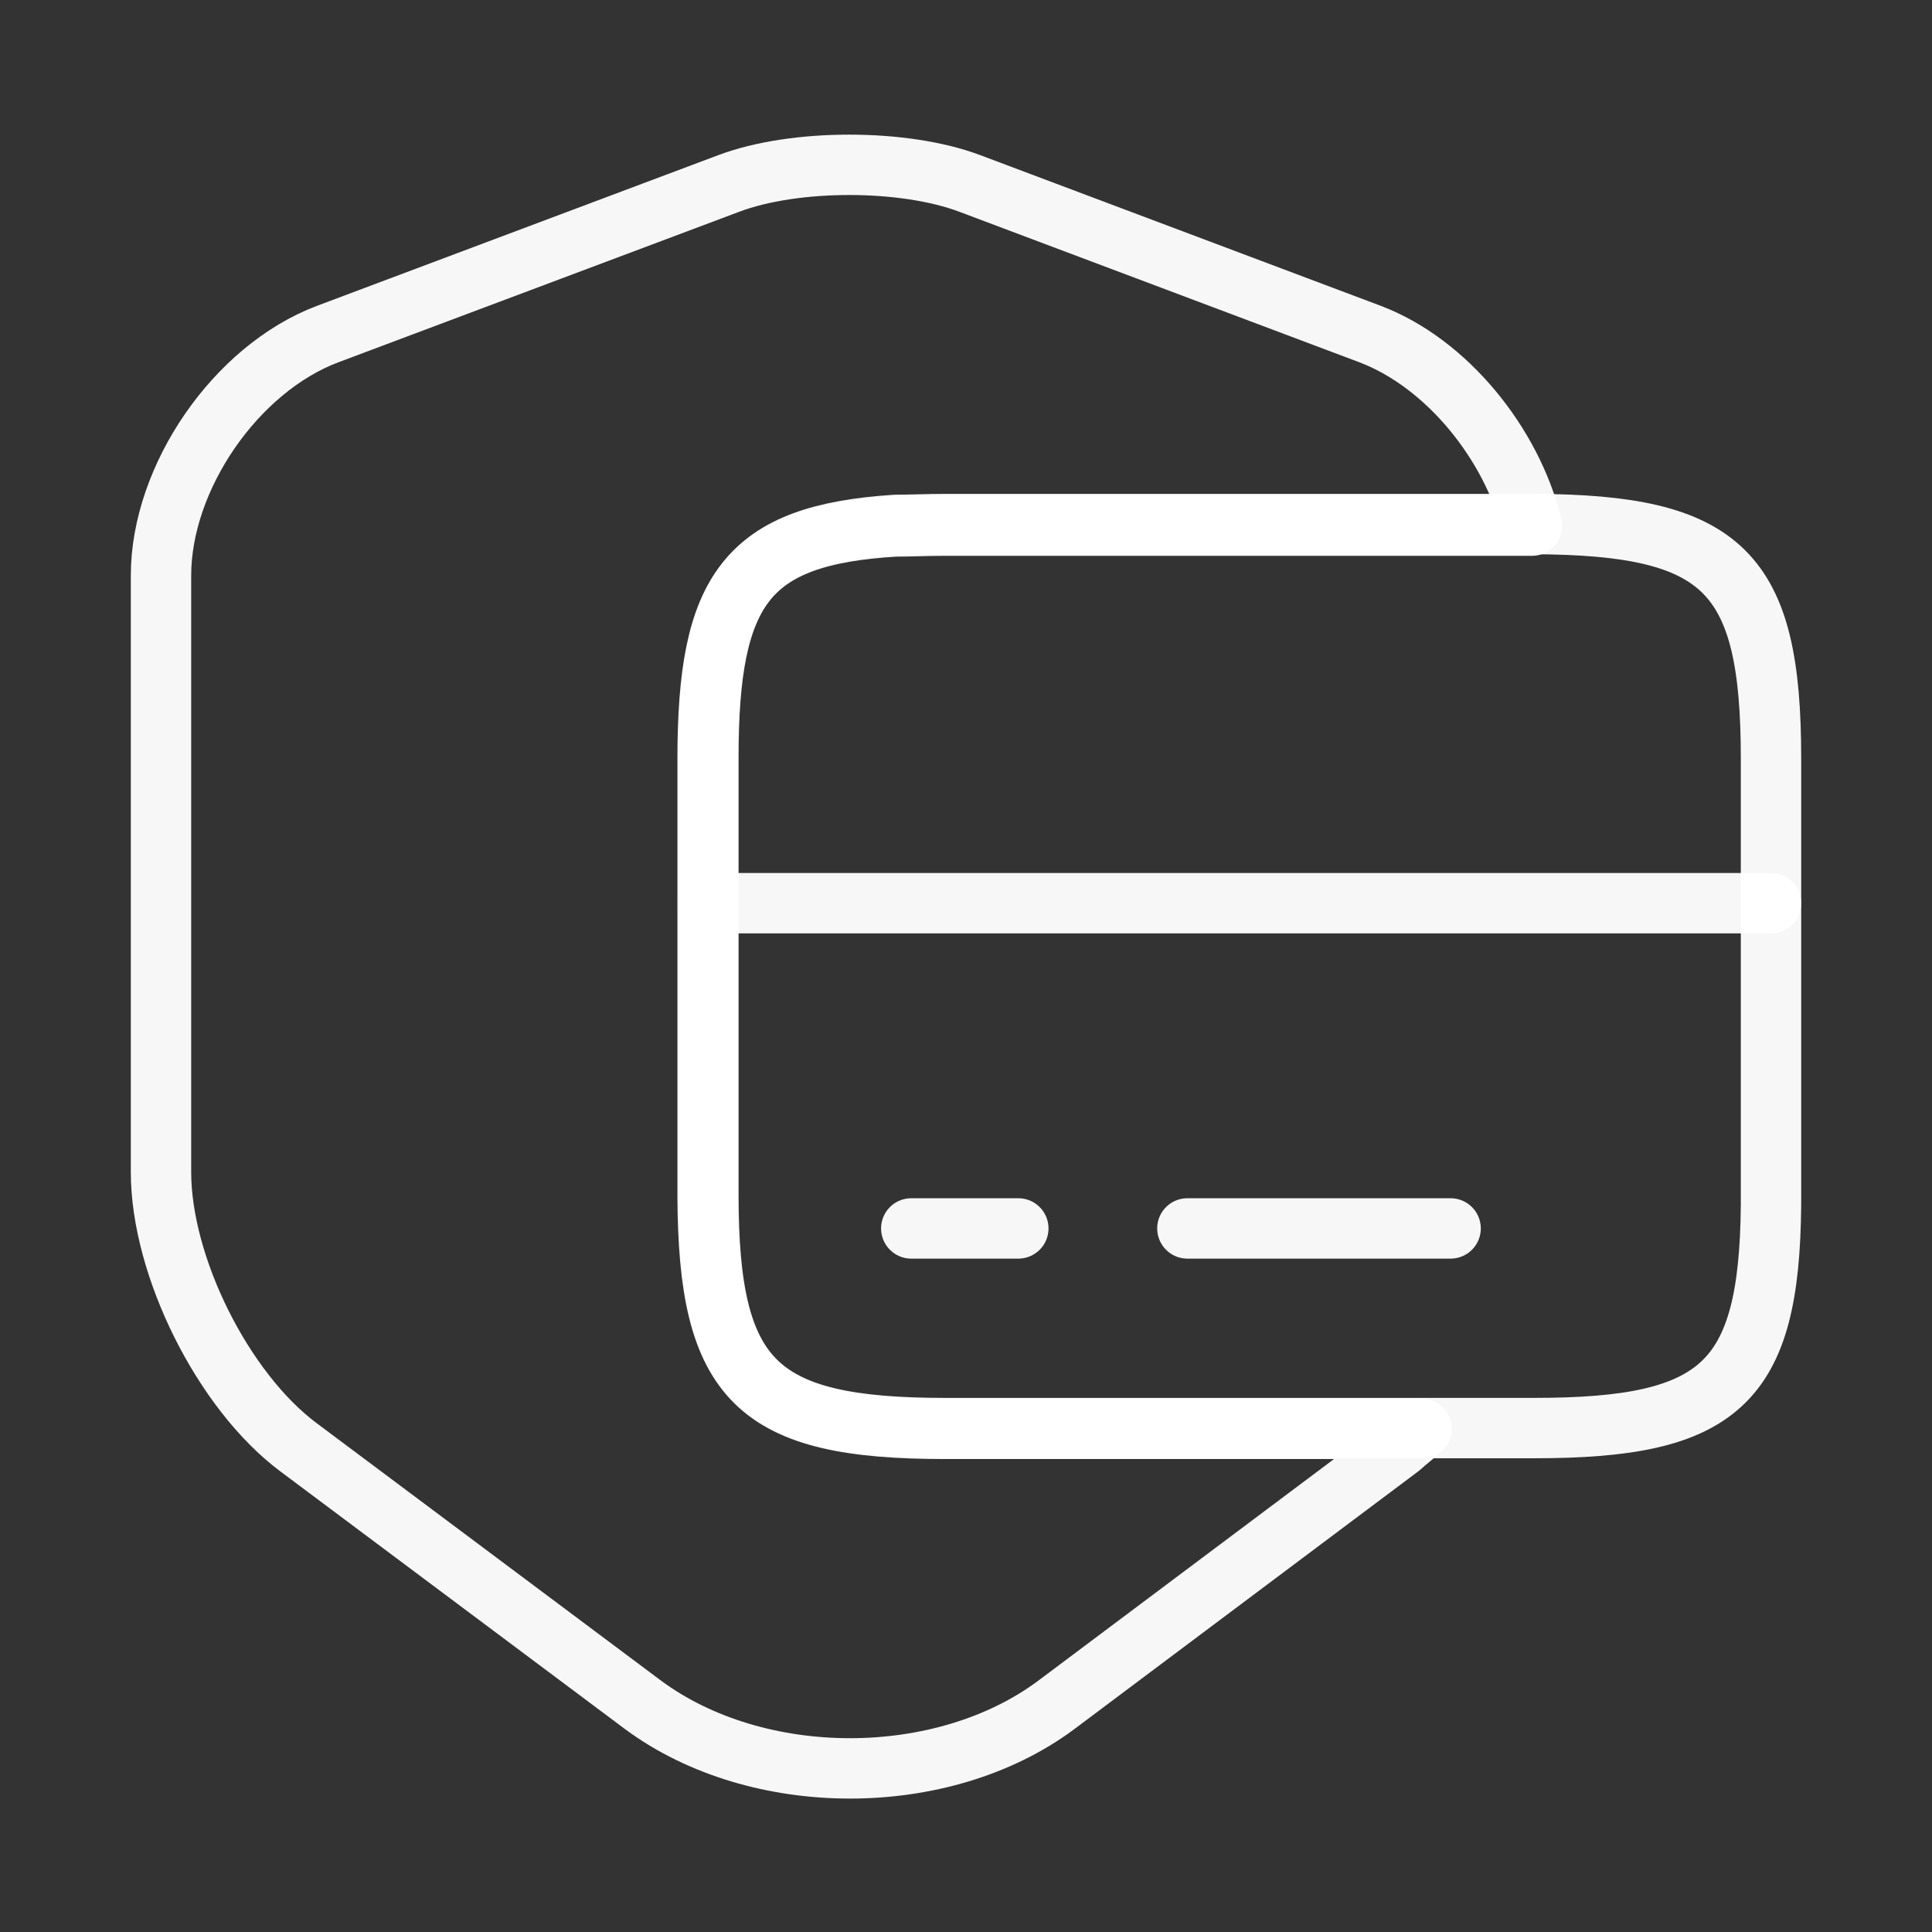
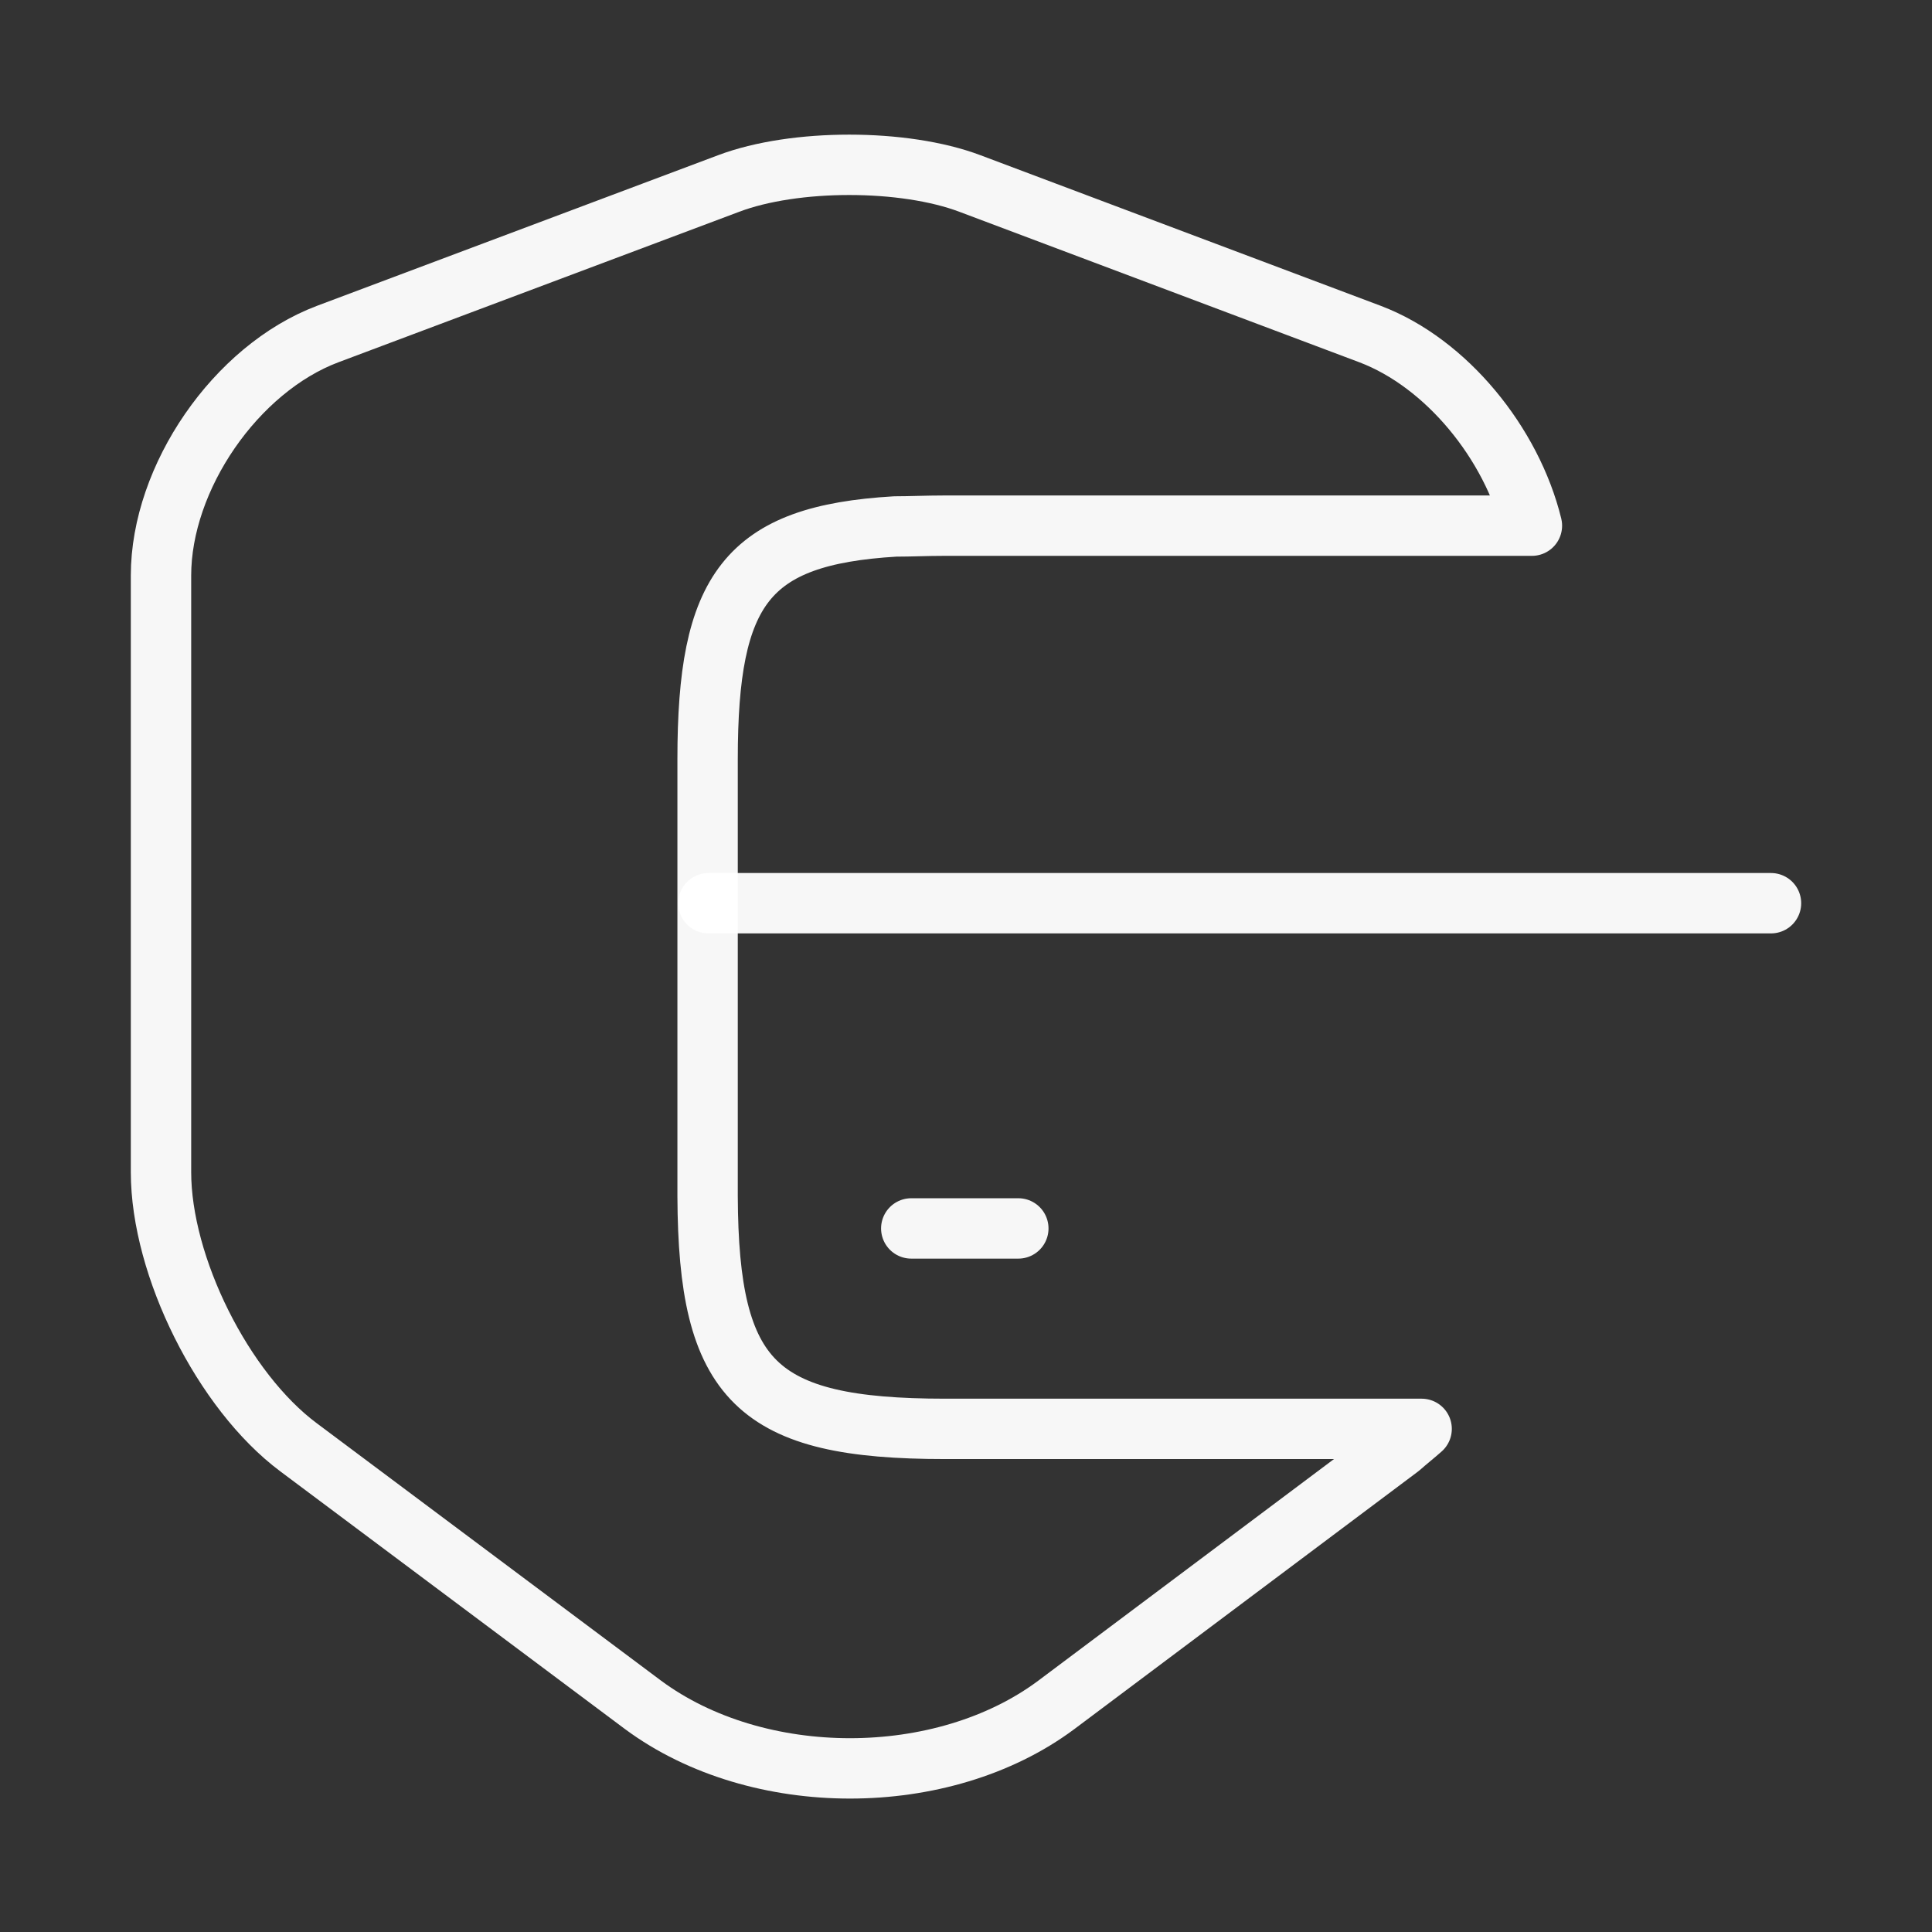
<svg xmlns="http://www.w3.org/2000/svg" width="48" height="48" viewBox="0 0 48 48" fill="none">
  <rect x="0" y="0" width="48" height="48" fill="#333333" stroke="none" />
  <path d="M23.48 35.5H35.32C35.14 35.66 34.96 35.8 34.78 35.96L26.24 42.36C23.42 44.46 18.82 44.46 15.98 42.36L7.42 35.96C5.54 34.56 4 31.46 4 29.12V14.3C4 11.86 5.86 9.16 8.14 8.3L18.1 4.56C19.74 3.94 22.46 3.94 24.1 4.56L34.04 8.3C35.94 9.02 37.56 11.02 38.06 13.06H23.46C23.02 13.06 22.62 13.08 22.24 13.08C18.54 13.3 17.58 14.64 17.58 18.86V29.72C17.6 34.32 18.78 35.5 23.48 35.5Z" stroke="white" stroke-opacity="0.96" stroke-width="1.5" stroke-linecap="round" stroke-linejoin="round" />
  <path d="M17.6 22.44H44" stroke="white" stroke-opacity="0.96" stroke-width="1.5" stroke-miterlimit="10" stroke-linecap="round" stroke-linejoin="round" />
-   <path d="M44 18.84V29.94C43.96 34.38 42.74 35.48 38.12 35.48H23.48C18.78 35.48 17.6 34.3 17.6 29.68V18.82C17.6 14.62 18.56 13.28 22.26 13.04C22.64 13.04 23.04 13.02 23.48 13.02H38.12C42.82 13.04 44 14.2 44 18.84Z" stroke="white" stroke-opacity="0.96" stroke-width="1.5" stroke-linecap="round" stroke-linejoin="round" />
  <path d="M22.64 30.52H25.3" stroke="white" stroke-opacity="0.96" stroke-width="1.5" stroke-miterlimit="10" stroke-linecap="round" stroke-linejoin="round" />
-   <path d="M29.5 30.52H36.04" stroke="white" stroke-opacity="0.96" stroke-width="1.5" stroke-miterlimit="10" stroke-linecap="round" stroke-linejoin="round" />
</svg>